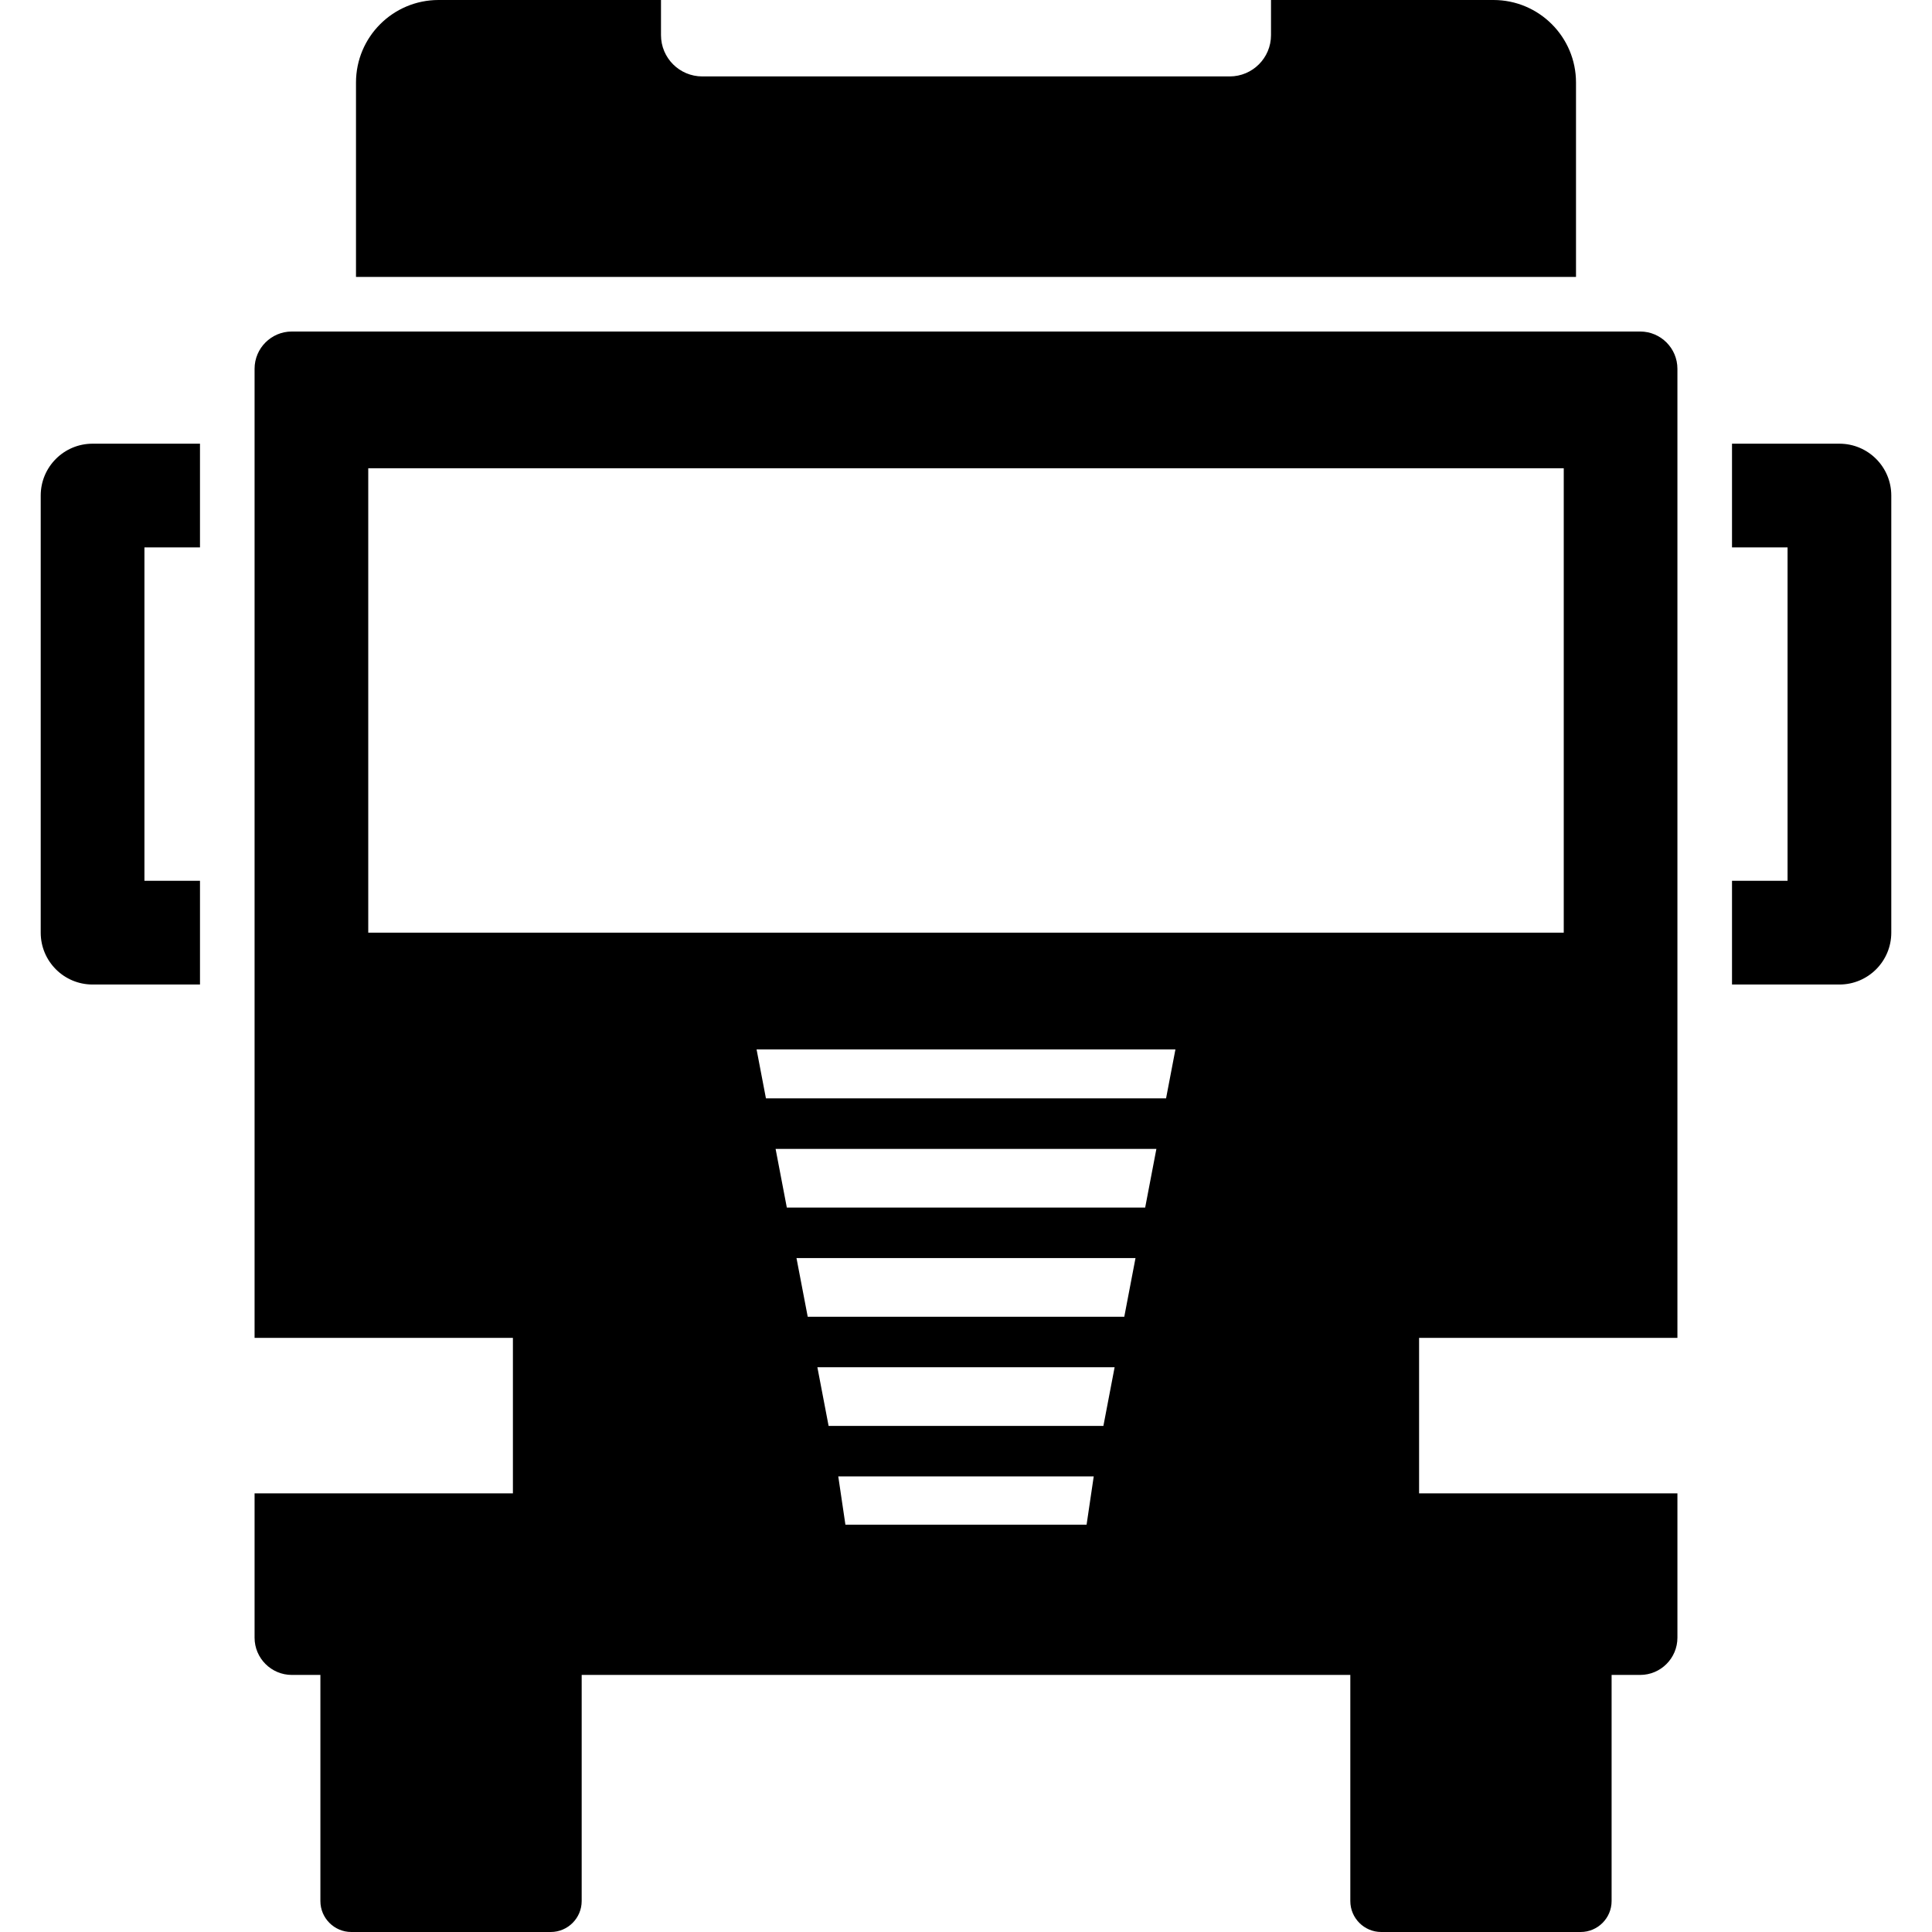
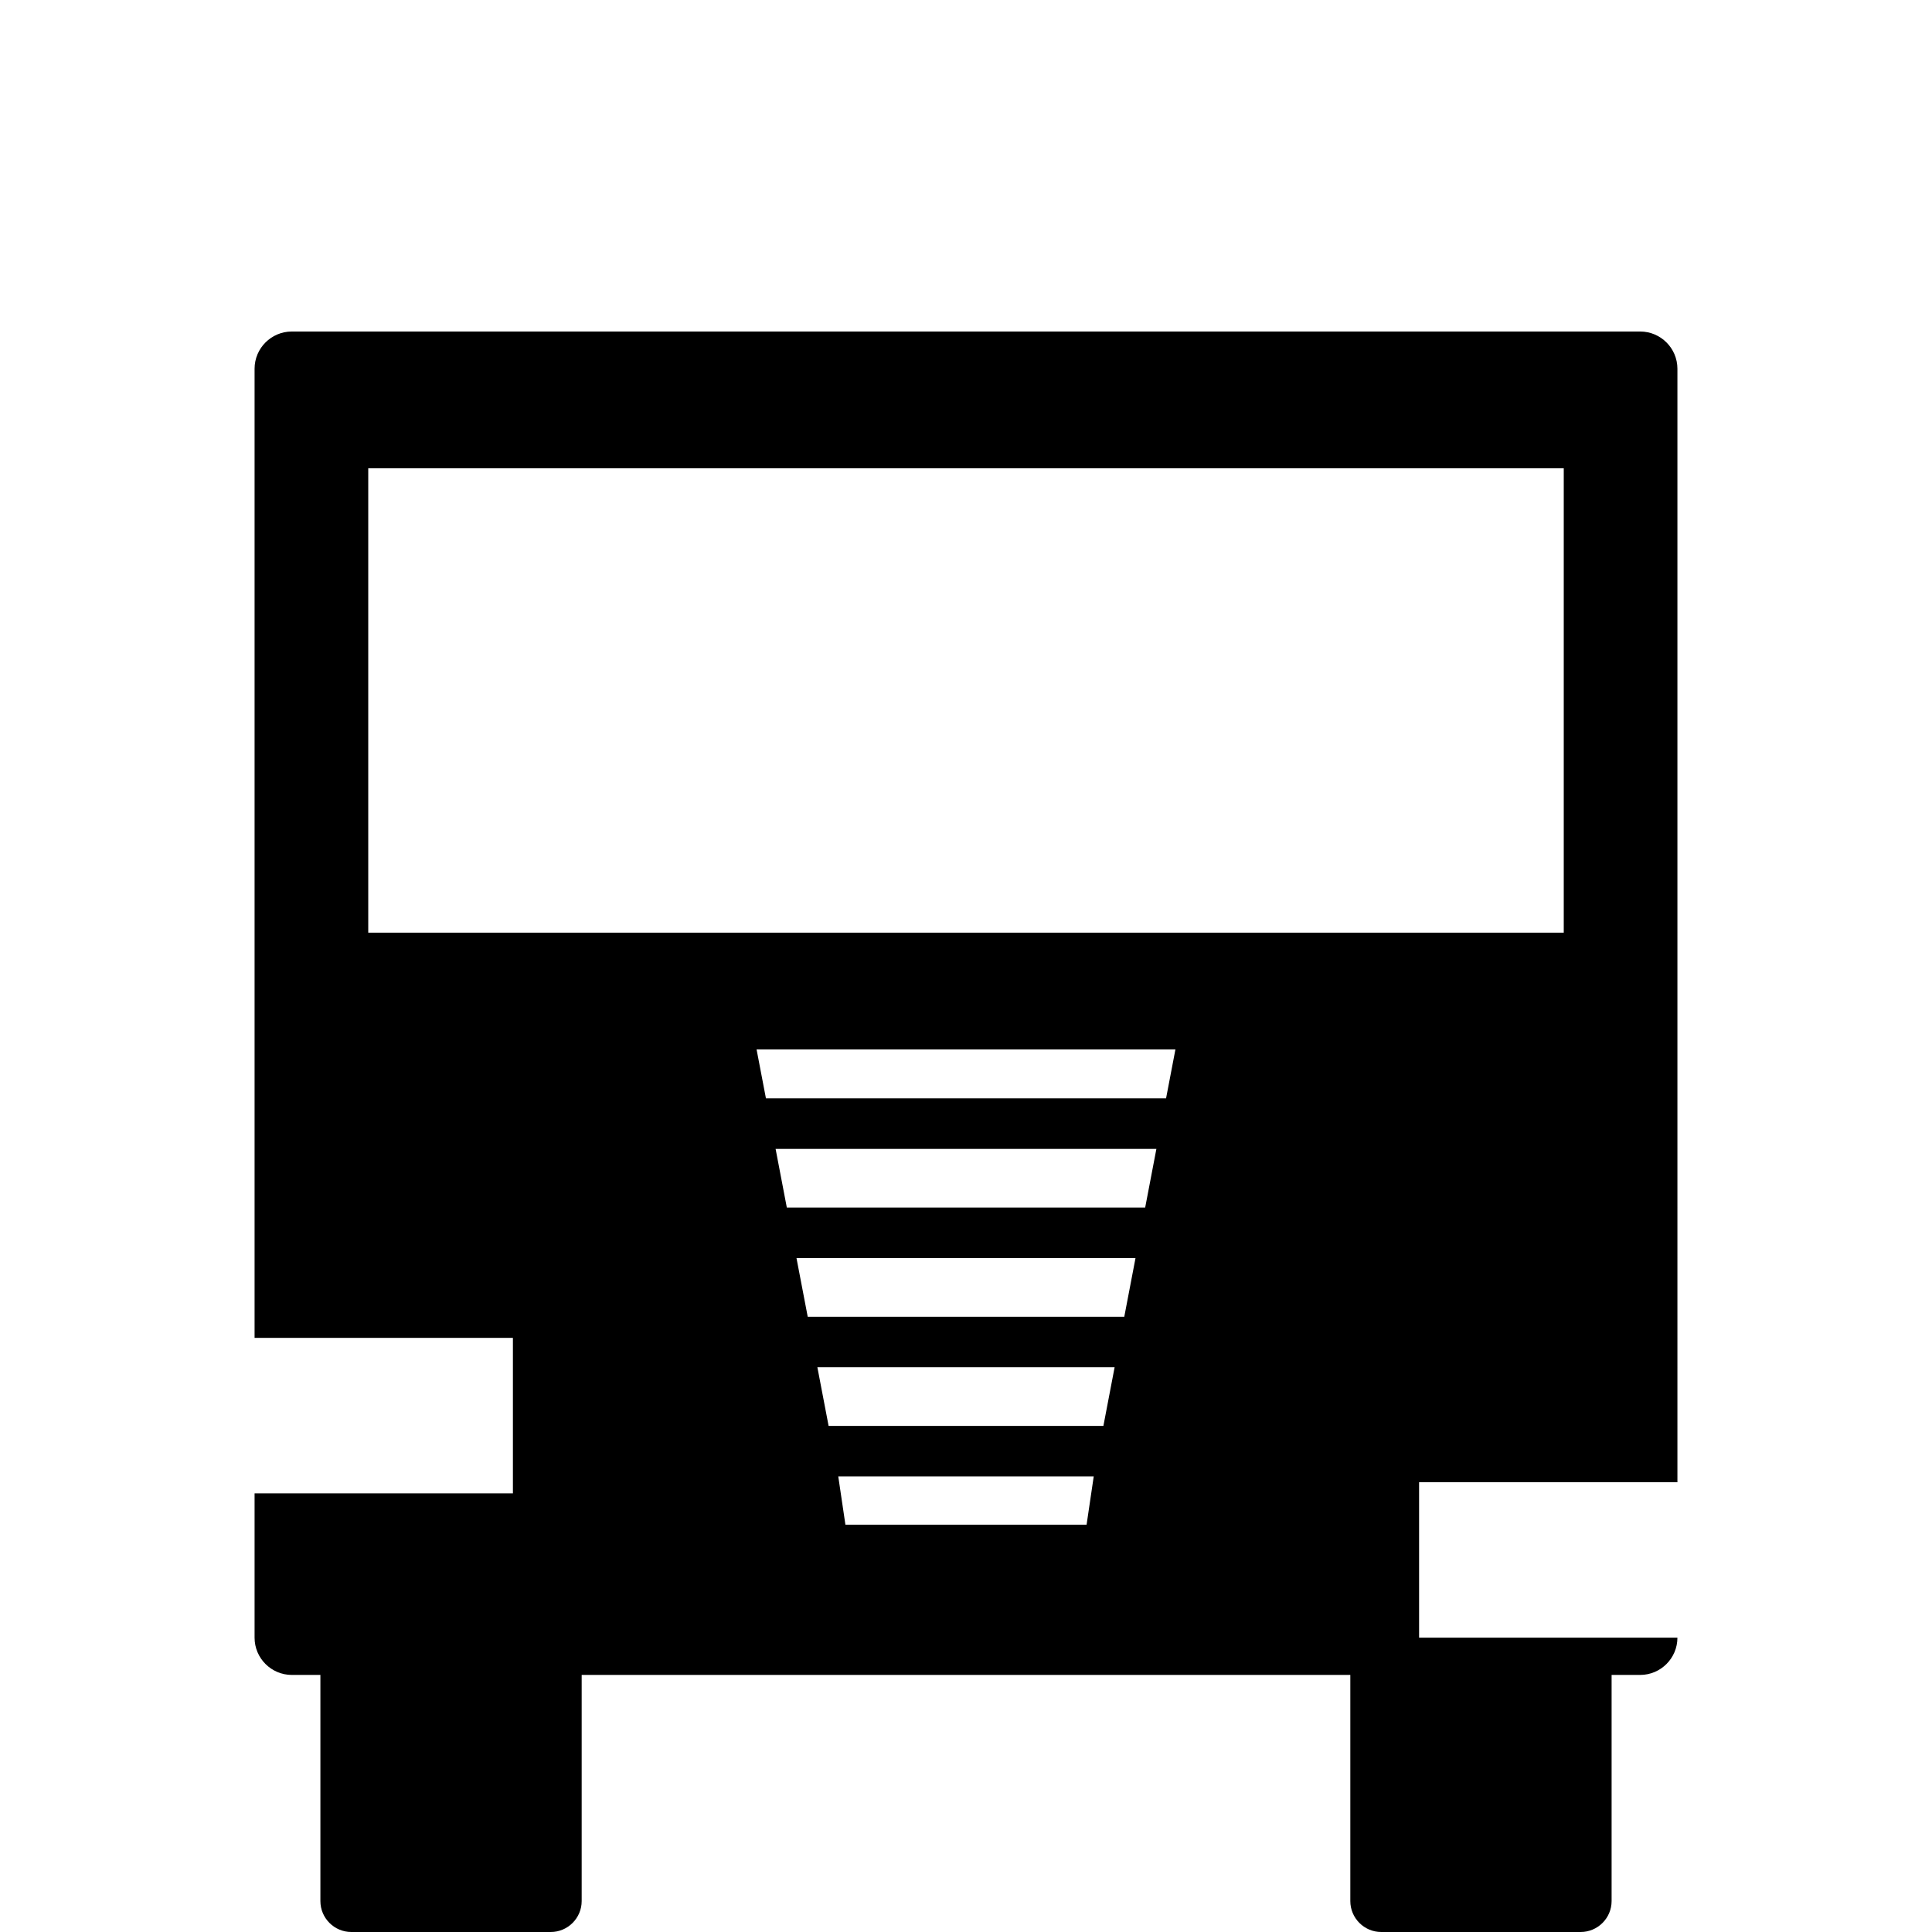
<svg xmlns="http://www.w3.org/2000/svg" version="1.1" id="Capa_1" viewBox="0 0 353.916 353.916" xml:space="preserve">
  <g>
-     <path style="stroke:#000000;stroke-width:0;stroke-linecap:round;stroke-linejoin:round;" d="M288.703,15.127   C288.703,6.773,281.932,0,273.578,0h-40.747v6.437c0,4.178-3.387,7.563-7.563,7.563h-96.621c-4.176,0-7.563-3.386-7.563-7.563V0   H80.338c-8.354,0-15.125,6.773-15.125,15.127V50.73h223.49V15.127z" />
-     <path style="stroke:#000000;stroke-width:0;stroke-linecap:round;stroke-linejoin:round;" d="M7.458,90.778v80.073   c0,5.247,4.253,9.5,9.5,9.5h19.677v-19H26.458v-61.073h10.177v-19H16.958C11.711,81.278,7.458,85.532,7.458,90.778z" />
-     <path style="stroke:#000000;stroke-width:0;stroke-linecap:round;stroke-linejoin:round;" d="M336.958,81.278h-19.677v19h10.177   v61.073h-10.177v19h19.677c5.247,0,9.5-4.253,9.5-9.5V90.778C346.458,85.532,342.205,81.278,336.958,81.278z" />
-     <path style="stroke:#000000;stroke-width:0;stroke-linecap:round;stroke-linejoin:round;" d="M300.458,60.73h-247   c-3.763,0-6.823,3.061-6.823,6.823v177.529h47.323v28.48H46.635V300c0,3.763,3.061,6.824,6.823,6.824h5.234v10v31.424   c0,3.125,2.543,5.668,5.668,5.668h36.529c3.124,0,5.666-2.543,5.666-5.668v-31.424v-10H247.36v10v31.424   c0,3.125,2.542,5.668,5.666,5.668h36.529c3.125,0,5.668-2.543,5.668-5.668v-31.424v-10h5.234c3.763,0,6.823-3.061,6.823-6.824   v-26.438h-47.323v-28.48h47.323V67.554C307.281,63.792,304.221,60.73,300.458,60.73z M199.048,279.301h-44.18l-1.309-8.843h46.797   L199.048,279.301z M202.127,261.208h-50.338l-2.057-10.75h54.451L202.127,261.208z M205.953,241.208h-57.99l-2.058-10.75h62.105   L205.953,241.208z M209.78,221.208h-65.645l-2.057-10.75h69.758L209.78,221.208z M213.606,201.208H140.31l-1.717-8.973h76.73   L213.606,201.208z M286.458,170.852h-219V85.777h219V170.852z" />
+     <path style="stroke:#000000;stroke-width:0;stroke-linecap:round;stroke-linejoin:round;" d="M300.458,60.73h-247   c-3.763,0-6.823,3.061-6.823,6.823v177.529h47.323v28.48H46.635V300c0,3.763,3.061,6.824,6.823,6.824h5.234v10v31.424   c0,3.125,2.543,5.668,5.668,5.668h36.529c3.124,0,5.666-2.543,5.666-5.668v-31.424v-10H247.36v10v31.424   c0,3.125,2.542,5.668,5.666,5.668h36.529c3.125,0,5.668-2.543,5.668-5.668v-31.424v-10h5.234c3.763,0,6.823-3.061,6.823-6.824   h-47.323v-28.48h47.323V67.554C307.281,63.792,304.221,60.73,300.458,60.73z M199.048,279.301h-44.18l-1.309-8.843h46.797   L199.048,279.301z M202.127,261.208h-50.338l-2.057-10.75h54.451L202.127,261.208z M205.953,241.208h-57.99l-2.058-10.75h62.105   L205.953,241.208z M209.78,221.208h-65.645l-2.057-10.75h69.758L209.78,221.208z M213.606,201.208H140.31l-1.717-8.973h76.73   L213.606,201.208z M286.458,170.852h-219V85.777h219V170.852z" />
  </g>
</svg>